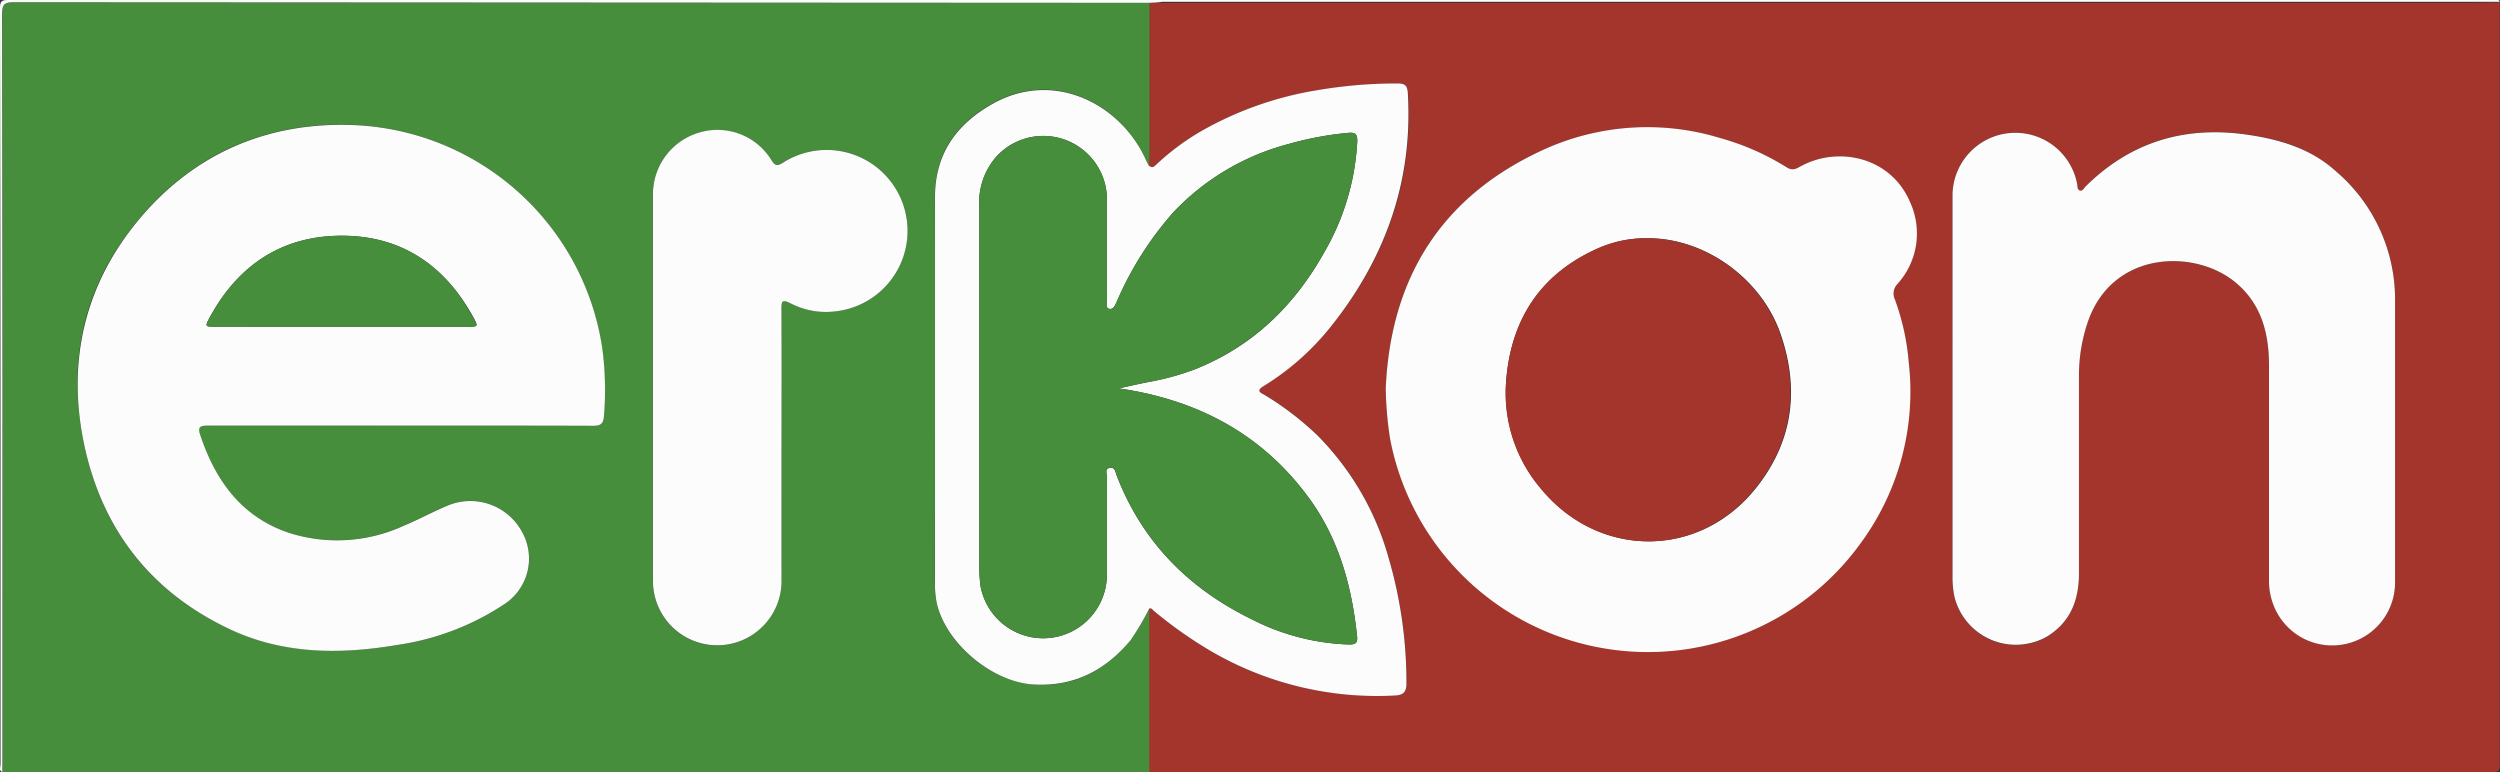
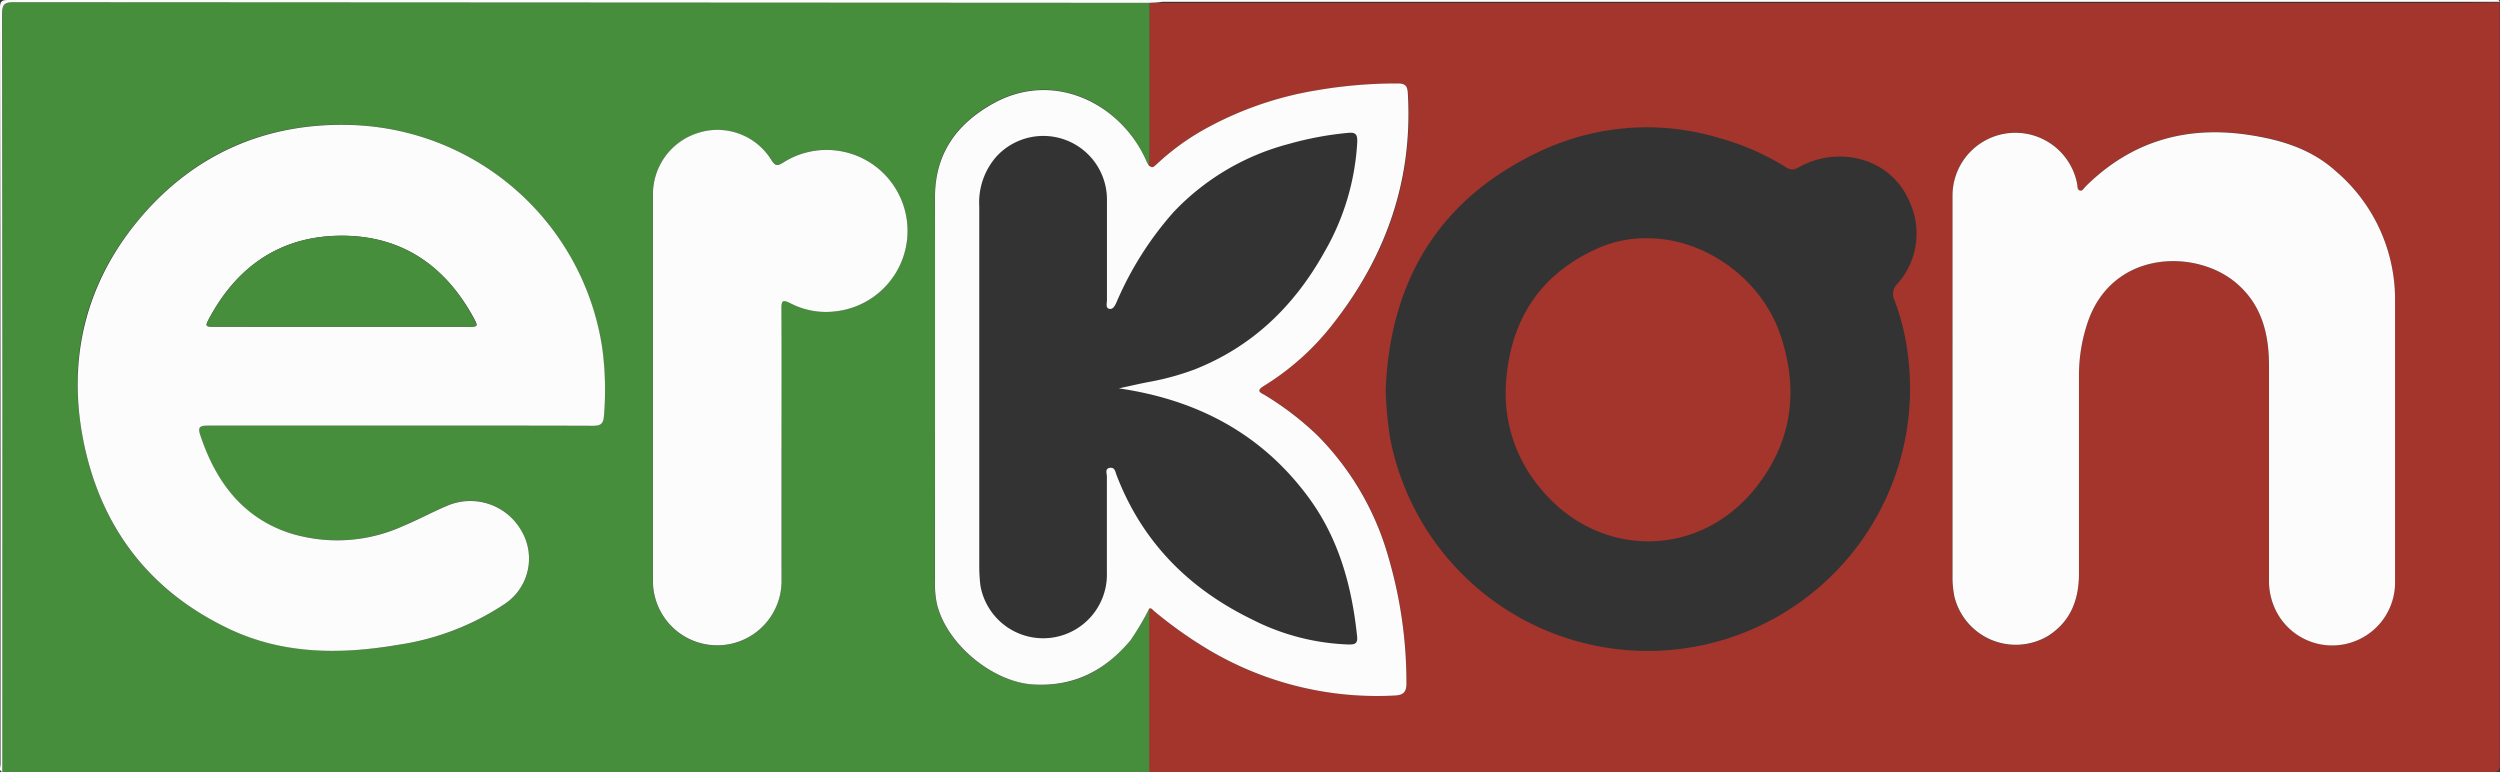
<svg xmlns="http://www.w3.org/2000/svg" viewBox="0 0 320.88 99.12">
  <rect x="0" y="0" width="320.88" height="99.12" fill="#333333" stroke="none" />
  <defs>
    <style>.cls-1{fill:#a3352c;}.cls-2{fill:#468d3c;}.cls-3{fill:#fdfcfc;}</style>
  </defs>
  <g id="katman_2" data-name="katman 2">
    <g id="katman_1-2" data-name="katman 1">
      <path class="cls-1" d="M320.85.3q0,48.9,0,97.8c0,.91-.24,1-1.06,1q-86.16,0-172.31,0v-21c.29-.09.42.16.59.3a55,55,0,0,0,7.2,5.09,42.33,42.33,0,0,0,23.78,5.76c1-.05,1.5-.37,1.48-1.51a57.11,57.11,0,0,0-2.31-16.23,36.07,36.07,0,0,0-9.15-15.68,38.77,38.77,0,0,0-6.7-5.13c-.46-.28-1.25-.51-.18-1.16a33.35,33.35,0,0,0,8.92-8C178,32.87,181.39,23.1,180.74,12c-.05-1-.38-1.27-1.35-1.27a60.85,60.85,0,0,0-10.35.88,44.45,44.45,0,0,0-14.78,5.17A31.32,31.32,0,0,0,148.51,21c-.61.57-.62.56-1.09.27,0-.43.1-.87.1-1.3q0-9.81,0-19.6c.56,0,1.12,0,1.67,0H316.9Zm-143,49.62a47.42,47.42,0,0,0,.58,6.34A33.67,33.67,0,0,0,245,46.6a30.75,30.75,0,0,0-1.85-8.1,1.77,1.77,0,0,1,.31-2A9.65,9.65,0,0,0,245.14,26c-2.41-5.82-9.13-7.26-14-4.67-.59.32-1.06.66-1.84.18a32.39,32.39,0,0,0-8.48-3.75,32.06,32.06,0,0,0-22.54,1.38C185.11,25.07,178.47,35.56,177.86,49.92Zm72.75-.22h0V74a12,12,0,0,0,.27,2.72,8.12,8.12,0,0,0,11.88,5c3-1.88,4.09-4.71,4.08-8.11,0-8.49,0-17,0-25.47a21.24,21.24,0,0,1,1.06-6.56c3.08-9.59,14-9.65,19.21-5.21,3.22,2.76,4.12,6.49,4.13,10.52q0,13.76,0,27.51a8.57,8.57,0,0,0,.63,3.38,8.07,8.07,0,0,0,15.55-2.89c0-1.27,0-2.55,0-3.82q0-16.22,0-32.41a21.62,21.62,0,0,0-7.71-16.8c-3.15-2.78-7-4-11.11-4.57-8.07-1.2-15.06.84-20.9,6.62-.21.22-.39.62-.74.52s-.29-.52-.34-.83a8.07,8.07,0,0,0-16,1.38Z" />
      <path class="cls-2" d="M147.51,78.11v21H.3q0-48.67,0-97.35C.27.49.63.28,1.79.28Q74,.32,146.22.31c.44,0,.88,0,1.32,0q0,9.79,0,19.6c0,.43-.06.87-.1,1.3-.11-.21-.24-.41-.33-.62-3.16-7.22-11.81-11.79-19.75-7.3-4.57,2.58-7.39,6.36-7.37,12,.07,16.42,0,32.84,0,49.26a12.91,12.91,0,0,0,.22,2.85c1.19,5.24,7,10.07,12.37,10.45s9.24-1.77,12.51-5.68A35.45,35.45,0,0,0,147.51,78.11ZM51.29,54.63c8.27,0,16.54,0,24.81,0,1,0,1.32-.32,1.39-1.28a40.19,40.19,0,0,0-.22-8.7,33.63,33.63,0,0,0-32-28.62c-11.13-.41-20.43,3.66-27.53,12.2S8.53,46.49,10.83,57.18s8.24,18.44,18,23.26c7.1,3.51,14.62,3.62,22.25,2.33a33.5,33.5,0,0,0,13.55-5.14A7,7,0,0,0,67,68.26a7.54,7.54,0,0,0-9.45-3.43c-2,.82-3.89,1.86-5.87,2.69a20.44,20.44,0,0,1-14.63.86c-6.05-2-9.42-6.67-11.37-12.53-.37-1.11,0-1.24,1-1.23C34.91,54.65,43.1,54.63,51.29,54.63Zm49,2.69c0-5.89,0-11.79,0-17.69,0-1.09.22-1.2,1.18-.7a9.89,9.89,0,0,0,5.93,1,10.39,10.39,0,1,0-6.88-19.08c-.74.47-1,.47-1.53-.33a8.12,8.12,0,0,0-9.27-3.48,8.24,8.24,0,0,0-5.92,7.71q0,25,0,50a8.25,8.25,0,0,0,16.5-.31C100.34,68.72,100.31,63,100.31,57.32Z" />
      <path class="cls-3" d="M147.54.36c-.44,0-.88,0-1.32,0Q74,.31,1.79.28C.63.28.27.49.27,1.75Q.33,50.43.3,99.1c-.5-.21-.23-.65-.23-1q0-19.26,0-38.51Q.06,30.32,0,1C0,.2.2,0,1,0l318.87,0c.32,0,.75-.27,1,.23l-4,0H149.21C148.66.32,148.1.34,147.54.36Z" />
-       <path class="cls-3" d="M177.86,49.92c.61-14.36,7.25-24.85,20.46-30.8a32.06,32.06,0,0,1,22.54-1.38,32.39,32.39,0,0,1,8.48,3.75c.78.48,1.25.14,1.84-.18,4.83-2.59,11.55-1.15,14,4.67a9.65,9.65,0,0,1-1.65,10.48,1.77,1.77,0,0,0-.31,2A30.75,30.75,0,0,1,245,46.6a32.85,32.85,0,0,1-6.29,23.27,33.68,33.68,0,0,1-60.3-13.61A47.42,47.42,0,0,1,177.86,49.92Zm33.61-19.34a15.12,15.12,0,0,0-6.06,1.18C197.79,35,193.9,41,193.31,49A18.91,18.91,0,0,0,198,62.93c7.39,8.79,20.28,8.84,27.54-.48,4.6-5.89,5.45-12.51,3-19.6S218.84,30.53,211.47,30.58Z" />
      <path class="cls-3" d="M250.61,49.7V25a8.07,8.07,0,0,1,16-1.38c.05.31,0,.72.34.83s.53-.3.74-.52c5.84-5.78,12.83-7.82,20.9-6.62,4.11.61,8,1.79,11.11,4.57a21.62,21.62,0,0,1,7.71,16.8q0,16.2,0,32.41c0,1.27,0,2.55,0,3.82a8.07,8.07,0,0,1-15.55,2.89,8.57,8.57,0,0,1-.63-3.38q0-13.76,0-27.51c0-4-.91-7.76-4.13-10.52C281.94,31.9,271,32,267.9,41.55a21.24,21.24,0,0,0-1.06,6.56c0,8.49,0,17,0,25.47,0,3.4-1.06,6.23-4.08,8.11a8.12,8.12,0,0,1-11.88-5,12,12,0,0,1-.27-2.72V49.7Z" />
      <path class="cls-3" d="M147.51,78.11a35.45,35.45,0,0,1-2.4,4.06c-3.27,3.91-7.29,6-12.51,5.68s-11.18-5.21-12.37-10.45a12.91,12.91,0,0,1-.22-2.85c0-16.42,0-32.84,0-49.26,0-5.59,2.8-9.37,7.37-11.95,7.94-4.49,16.59.08,19.75,7.3.09.21.22.41.33.62.47.29.48.3,1.09-.27a31.32,31.32,0,0,1,5.75-4.23A44.45,44.45,0,0,1,169,11.59a60.85,60.85,0,0,1,10.35-.88c1,0,1.3.28,1.35,1.27.65,11.12-2.78,20.89-9.6,29.58a33.35,33.35,0,0,1-8.92,8c-1.07.65-.28.88.18,1.16a38.77,38.77,0,0,1,6.7,5.13,36.07,36.07,0,0,1,9.15,15.68,57.11,57.11,0,0,1,2.31,16.23c0,1.14-.49,1.46-1.48,1.51A42.33,42.33,0,0,1,155.3,83.5a55,55,0,0,1-7.2-5.09C147.93,78.27,147.8,78,147.51,78.11Zm-3.9-28.26c1.24-.27,2.48-.56,3.72-.8a34.21,34.21,0,0,0,6-1.63c7.41-2.93,12.77-8.12,16.62-15a31.6,31.6,0,0,0,4.26-14.26c0-.85-.15-1.2-1.14-1.11a42,42,0,0,0-7.63,1.42,31.29,31.29,0,0,0-14.81,8.75,42.75,42.75,0,0,0-7.3,11.52c-.21.47-.45,1-.95.9s-.3-.73-.3-1.12c0-4.27,0-8.53,0-12.8a8.17,8.17,0,0,0-14.13-5.69,8.91,8.91,0,0,0-2.26,6.47q0,23.09,0,46.17a21,21,0,0,0,.15,2.5,8.18,8.18,0,0,0,16.23-1.7c0-4.11,0-8.21,0-12.32,0-.38-.28-1,.37-1.1s.71.49.86.9c3.26,8.54,9.21,14.56,17.35,18.53a29.4,29.4,0,0,0,12.4,3.24c.71,0,1.24,0,1.14-1-.67-6.52-2.38-12.71-6.33-18C161.84,55.61,153.57,51.29,143.61,49.85Z" />
      <path class="cls-3" d="M51.29,54.63c-8.19,0-16.38,0-24.58,0-1,0-1.38.12-1,1.23,1.95,5.86,5.32,10.5,11.37,12.53a20.44,20.44,0,0,0,14.63-.86c2-.83,3.88-1.87,5.87-2.69A7.54,7.54,0,0,1,67,68.26a7,7,0,0,1-2.39,9.37,33.5,33.5,0,0,1-13.55,5.14C43.45,84.06,35.93,84,28.83,80.44c-9.76-4.82-15.73-12.7-18-23.26s-.07-20.49,6.94-28.93,16.4-12.61,27.53-12.2a33.63,33.63,0,0,1,32,28.62,40.19,40.19,0,0,1,.22,8.7c-.07,1-.41,1.28-1.39,1.28C67.83,54.62,59.56,54.63,51.29,54.63Zm-7.5-12.69H60c1.39,0,1.42,0,.74-1.25C57.05,34,51.46,30.23,43.81,30.25S30.5,34.08,26.87,40.83c-.57,1.07-.54,1.1.75,1.1Z" />
      <path class="cls-3" d="M100.31,57.32c0,5.7,0,11.4,0,17.1a8.25,8.25,0,0,1-16.5.31q0-25,0-50a8.24,8.24,0,0,1,5.92-7.71A8.12,8.12,0,0,1,99,20.53c.5.8.79.8,1.53.33a10.39,10.39,0,1,1,6.88,19.08,9.89,9.89,0,0,1-5.93-1c-1-.5-1.19-.39-1.18.7C100.33,45.53,100.31,51.43,100.31,57.32Z" />
      <path class="cls-1" d="M211.47,30.58c7.37,0,14.57,5.22,17,12.27s1.61,13.71-3,19.6c-7.26,9.32-20.15,9.27-27.54.48A18.91,18.91,0,0,1,193.31,49c.59-8.08,4.48-14,12.1-17.27A15.12,15.12,0,0,1,211.47,30.58Z" />
-       <path class="cls-2" d="M143.61,49.85c10,1.44,18.23,5.76,24.25,13.87,3.95,5.32,5.66,11.51,6.33,18,.1,1-.43,1-1.14,1a29.4,29.4,0,0,1-12.4-3.24c-8.14-4-14.09-10-17.35-18.53-.15-.41-.14-1.06-.86-.9s-.36.72-.37,1.1c0,4.11,0,8.21,0,12.32a8.18,8.18,0,0,1-16.23,1.7,21,21,0,0,1-.15-2.5q0-23.08,0-46.17a8.91,8.91,0,0,1,2.26-6.47,8.17,8.17,0,0,1,14.13,5.69c0,4.27,0,8.53,0,12.8,0,.39-.24,1,.3,1.12s.74-.43.95-.9a42.75,42.75,0,0,1,7.3-11.52,31.29,31.29,0,0,1,14.81-8.75,42,42,0,0,1,7.63-1.42c1-.09,1.18.26,1.14,1.11a31.6,31.6,0,0,1-4.26,14.26c-3.85,6.85-9.21,12-16.62,15a34.21,34.21,0,0,1-6,1.63C146.09,49.29,144.85,49.58,143.61,49.85Z" />
      <path class="cls-2" d="M43.79,41.94H27.62c-1.29,0-1.32,0-.75-1.1,3.63-6.75,9.24-10.57,16.94-10.58S57.05,34,60.7,40.69c.68,1.23.65,1.25-.74,1.25Z" />
    </g>
  </g>
</svg>